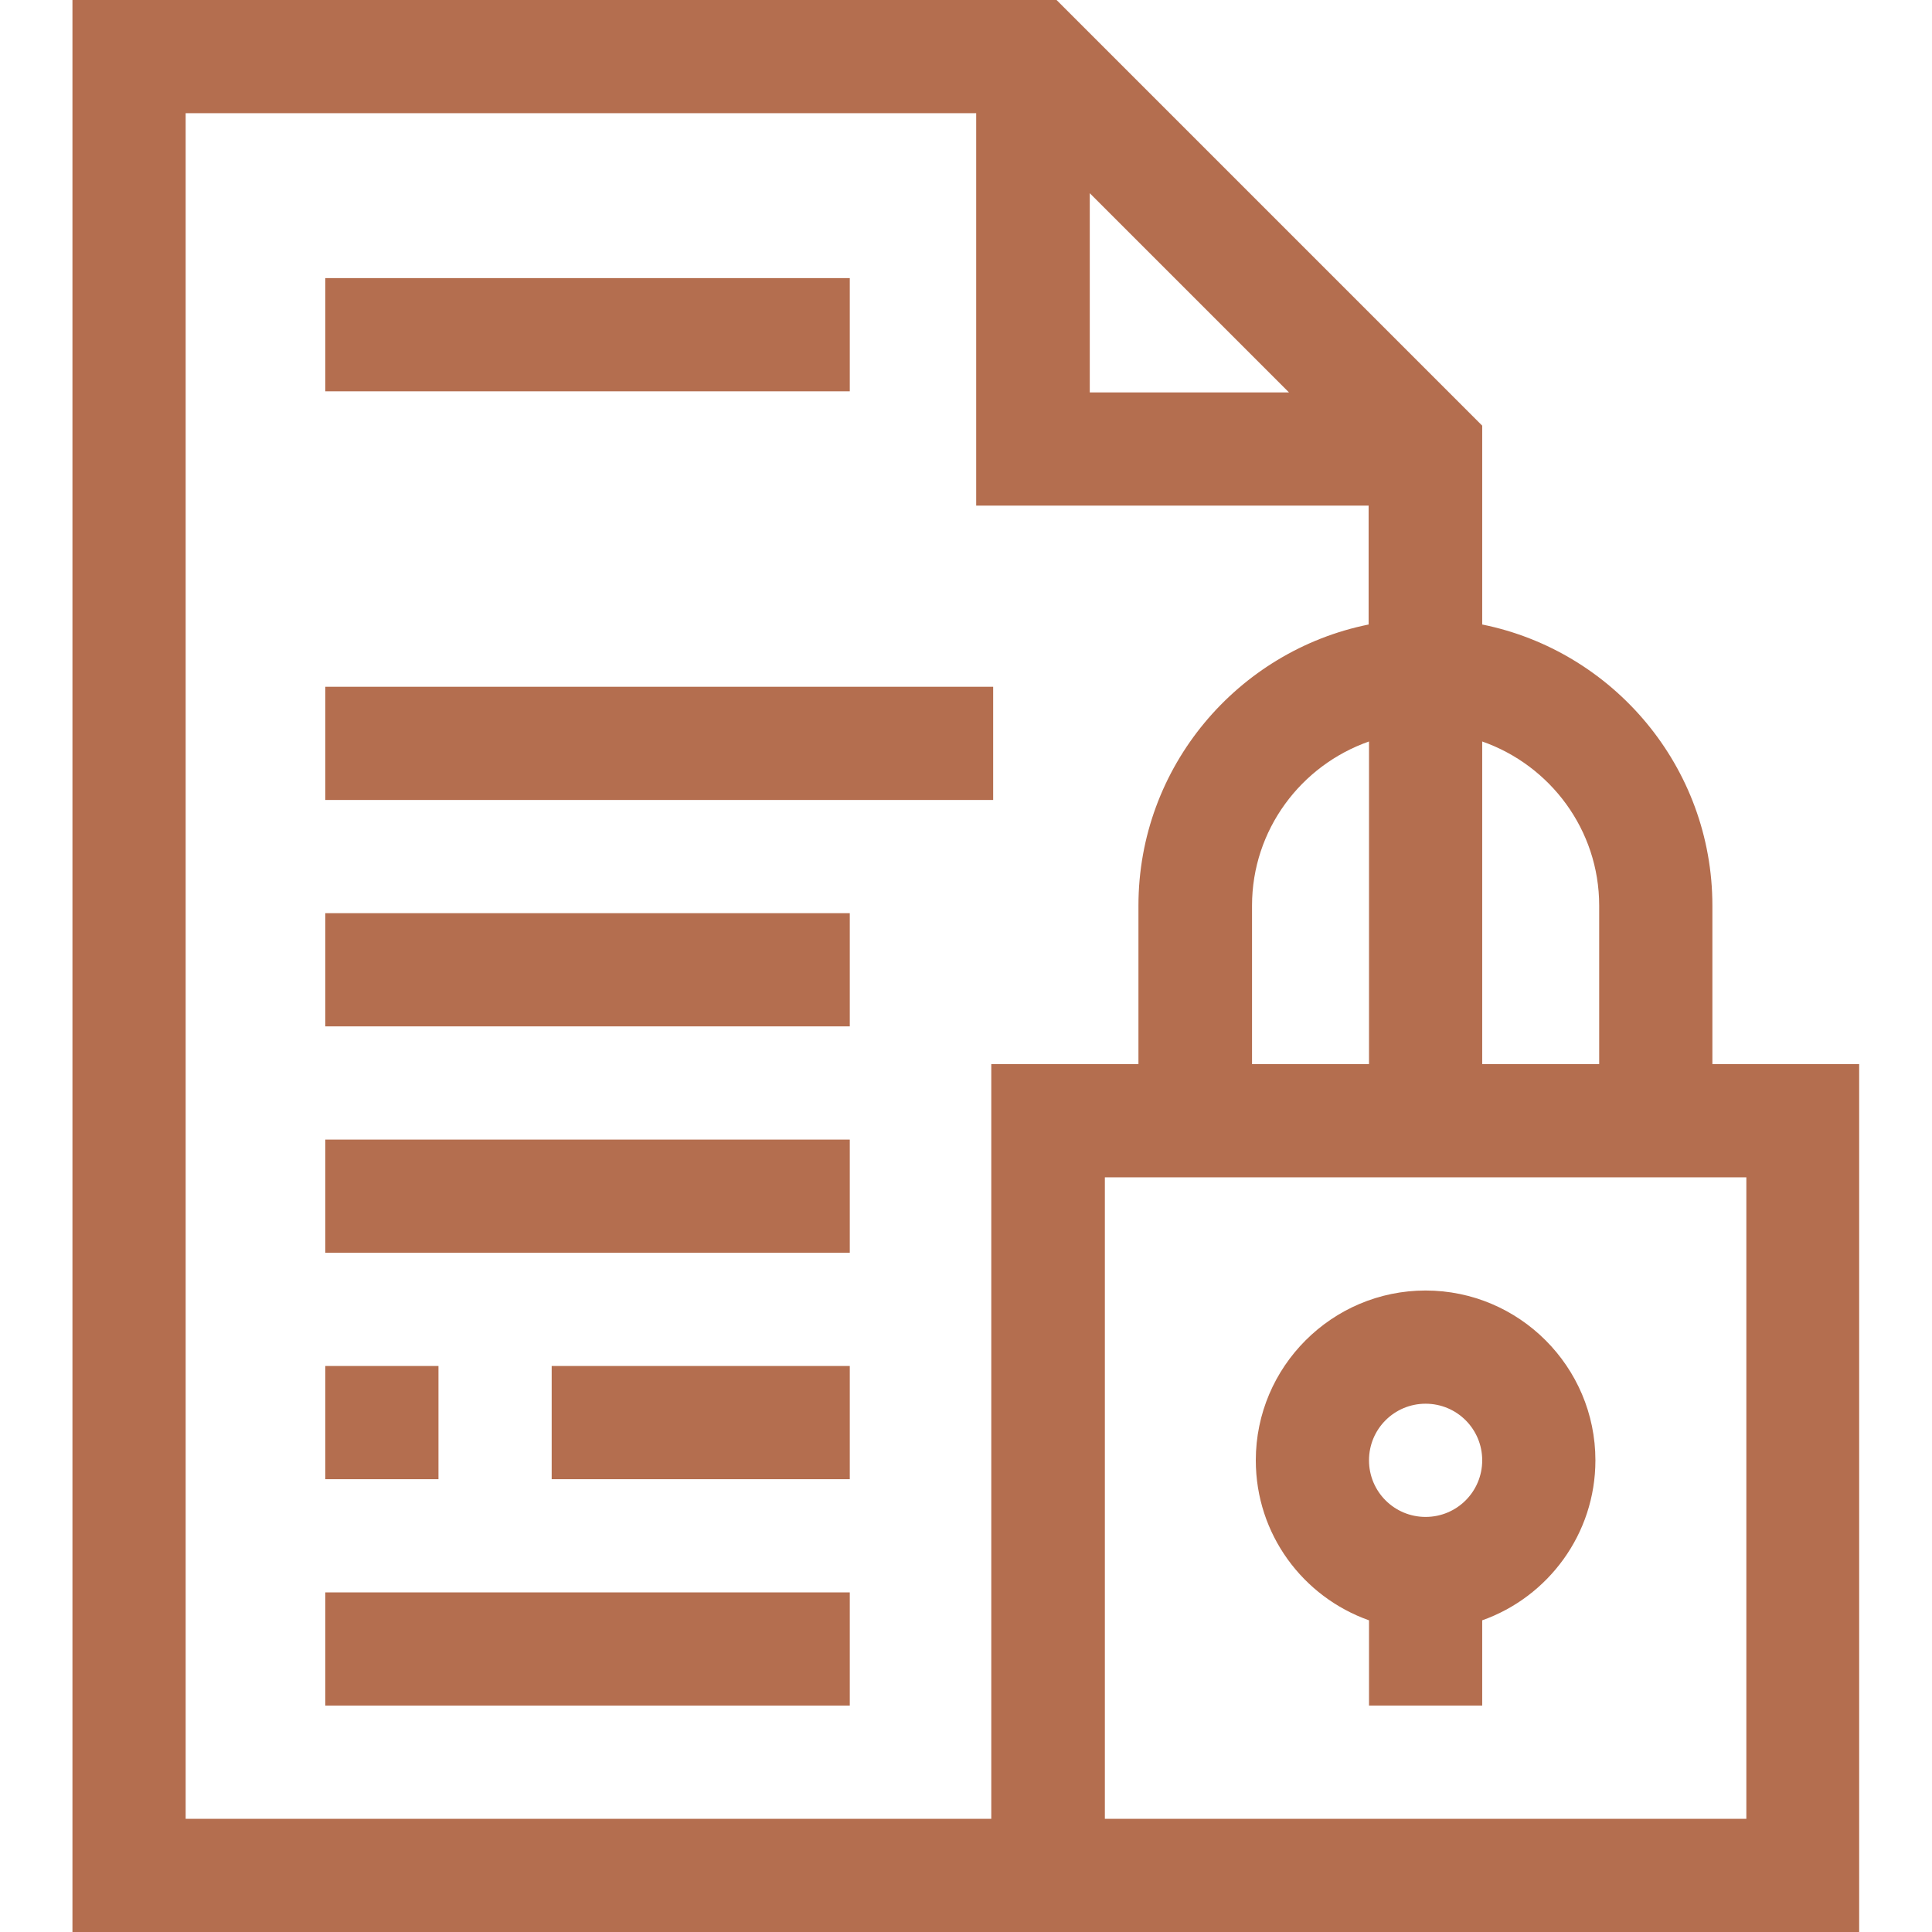
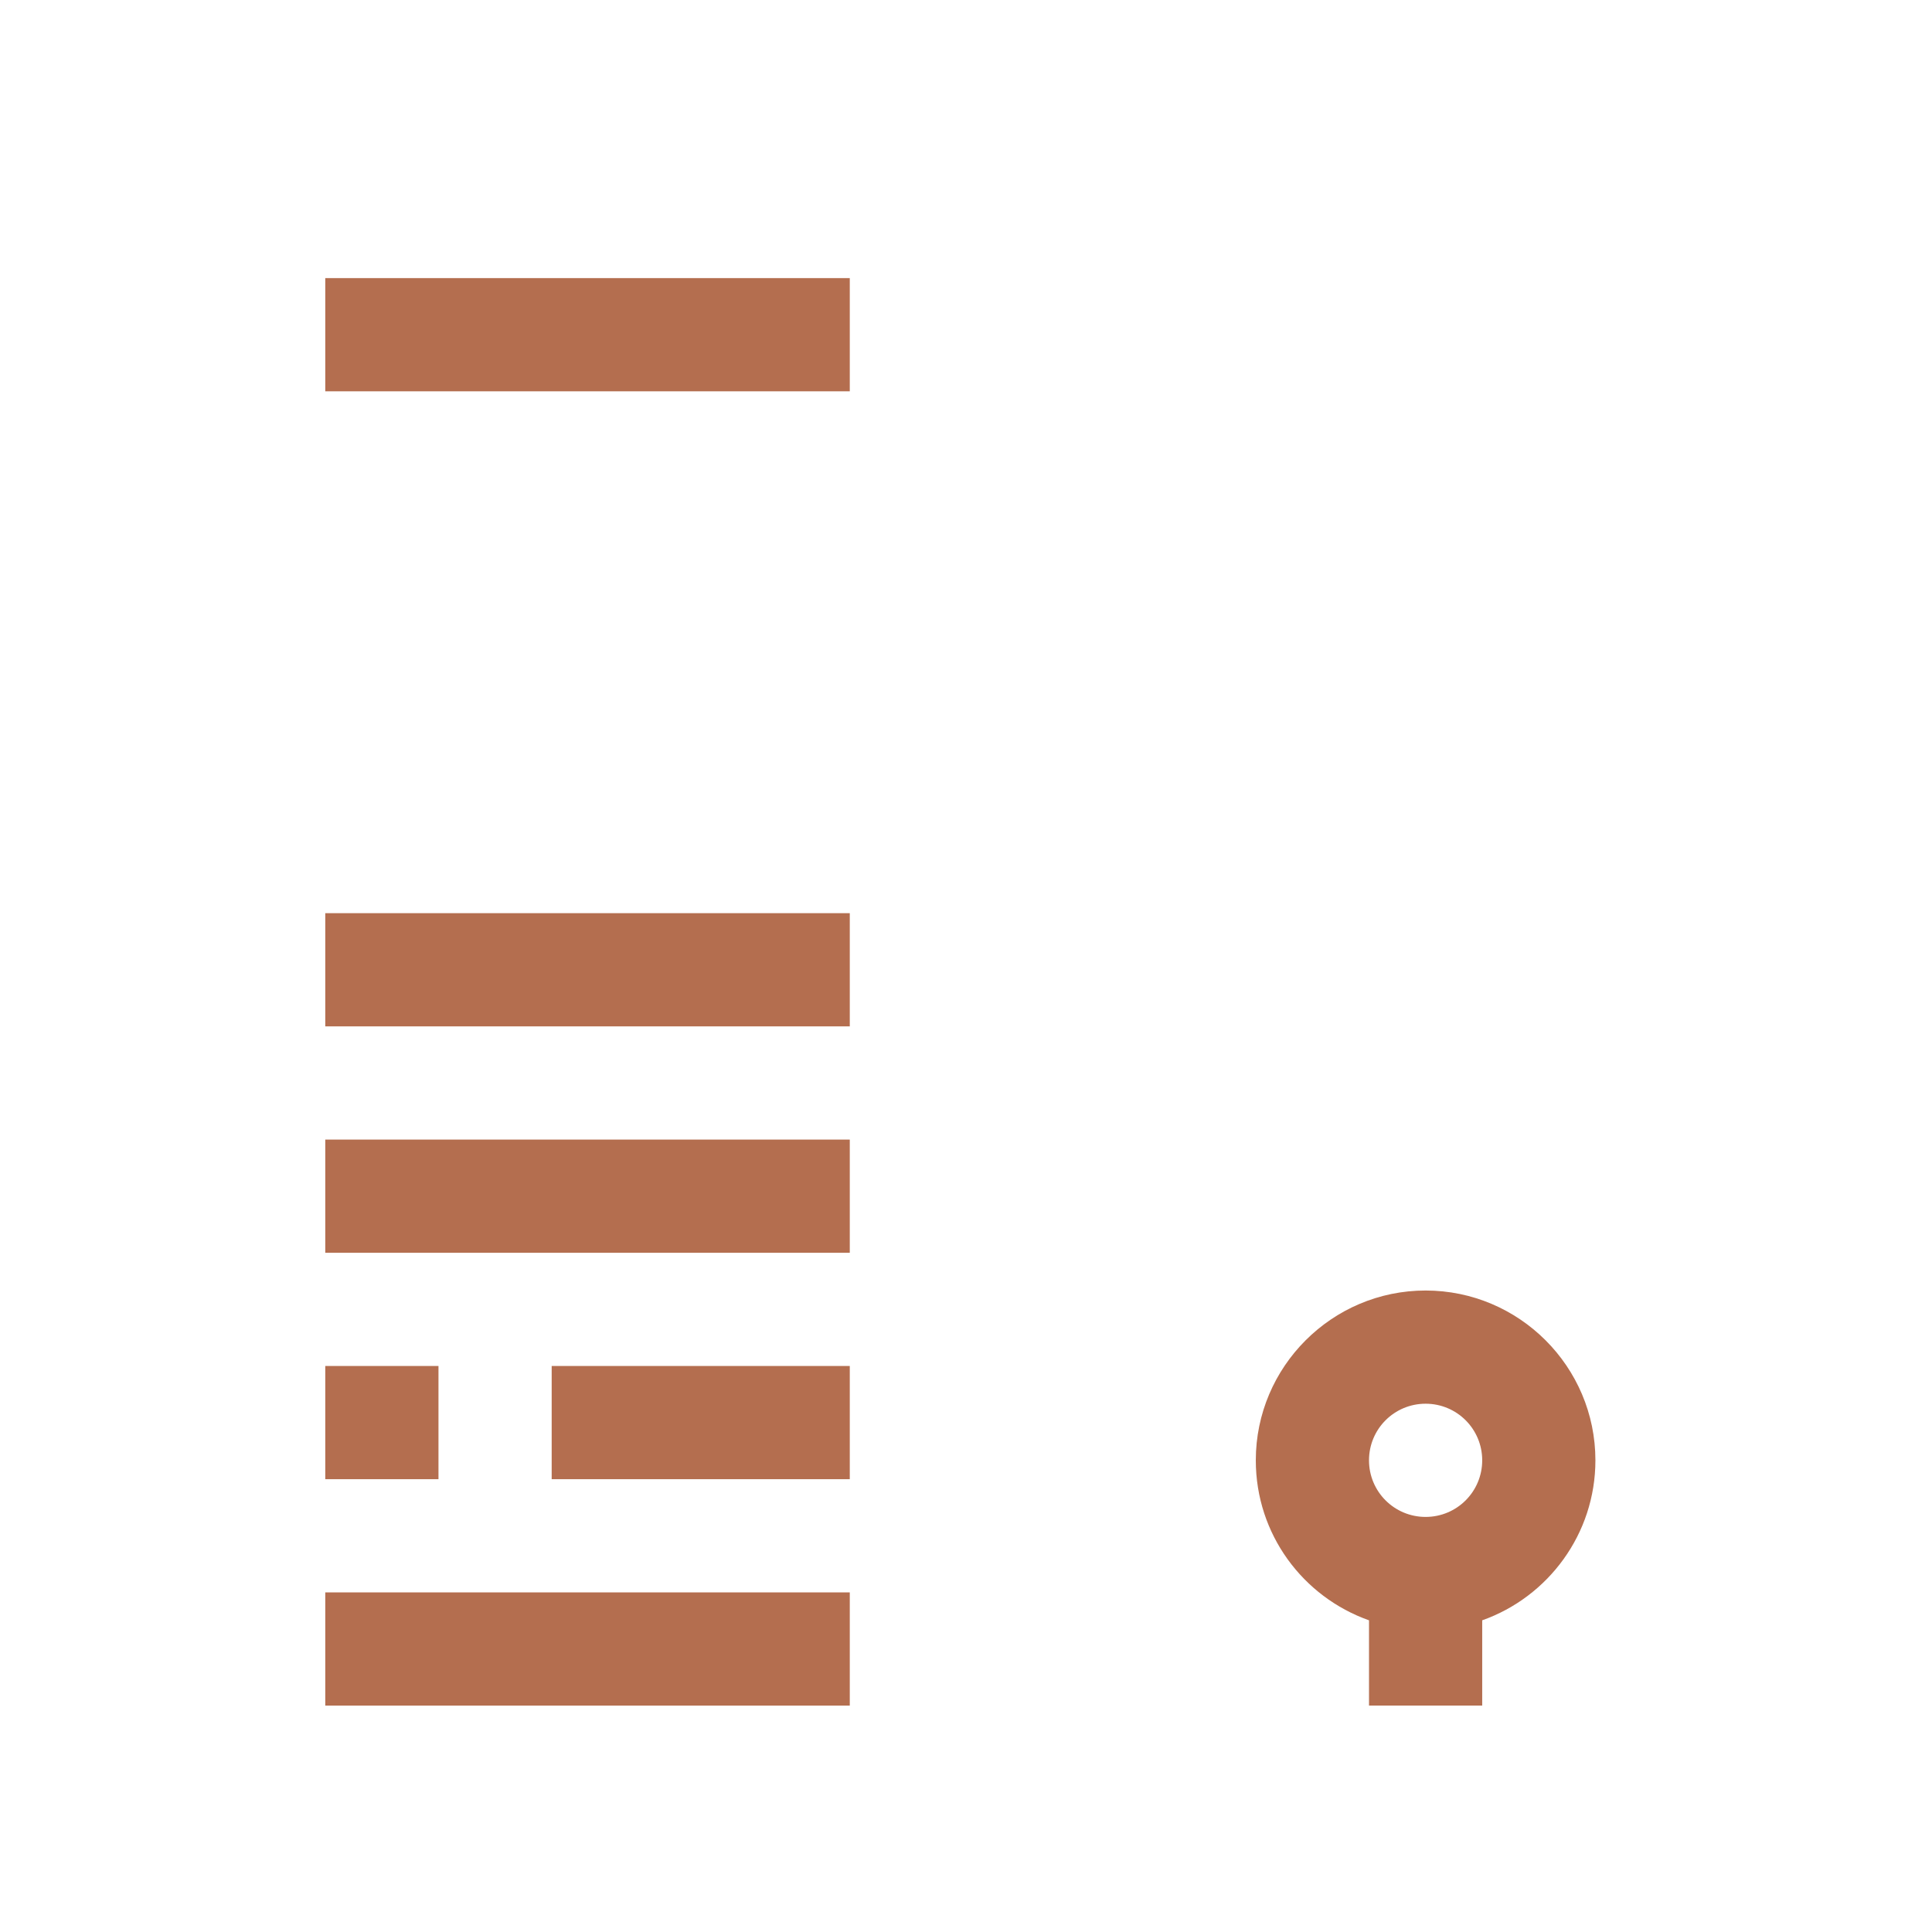
<svg xmlns="http://www.w3.org/2000/svg" id="Capa_1" x="0px" y="0px" viewBox="0 0 512 512" style="enable-background:new 0 0 512 512;" xml:space="preserve">
  <style type="text/css">	.st0{fill:#B46E4F;}</style>
  <g>
    <path class="st0" d="M86.2,73.7h139v30h-139V73.7z" />
    <path class="st0" d="M86.2,422h139v30h-139V422z" />
-     <path class="st0" d="M86.2,362h30v30h-30V362z" />
+     <path class="st0" d="M86.2,362h30v30h-30z" />
    <path class="st0" d="M86.2,302h139v30h-139V302z" />
    <path class="st0" d="M86.2,242h139v30h-139V242z" />
-     <path class="st0" d="M86.2,182h177v30h-177V182z" />
    <path class="st0" d="M146.2,362h79v30h-79V362z" />
-     <path class="st0" d="M453.8,282v-42c0-36.8-26.3-67.5-61-74.5v-52.7L280,0H19.2v512h473.5V282H453.8z M423.8,240v42h-31v-85.5  C410.8,202.8,423.8,219.9,423.8,240z M288.8,51.2l52.8,52.8h-52.8V51.2z M362.8,282h-31v-42c0-20.1,13-37.2,31-43.5V282z M49.2,482  V30h209.5v104h104v31.5c-34.7,7-61,37.7-61,74.5v42h-39v200H49.2z M462.8,482h-170V312h170V482z" />
    <path class="st0" d="M362.8,429.4V452h30v-22.6c17.5-6.2,30-22.9,30-42.4c0-24.8-20.2-45-45-45s-45,20.2-45,45  C332.8,406.6,345.3,423.2,362.8,429.4L362.8,429.4z M377.8,372c8.3,0,15,6.7,15,15s-6.7,15-15,15s-15-6.7-15-15  S369.5,372,377.8,372z" />
  </g>
</svg>